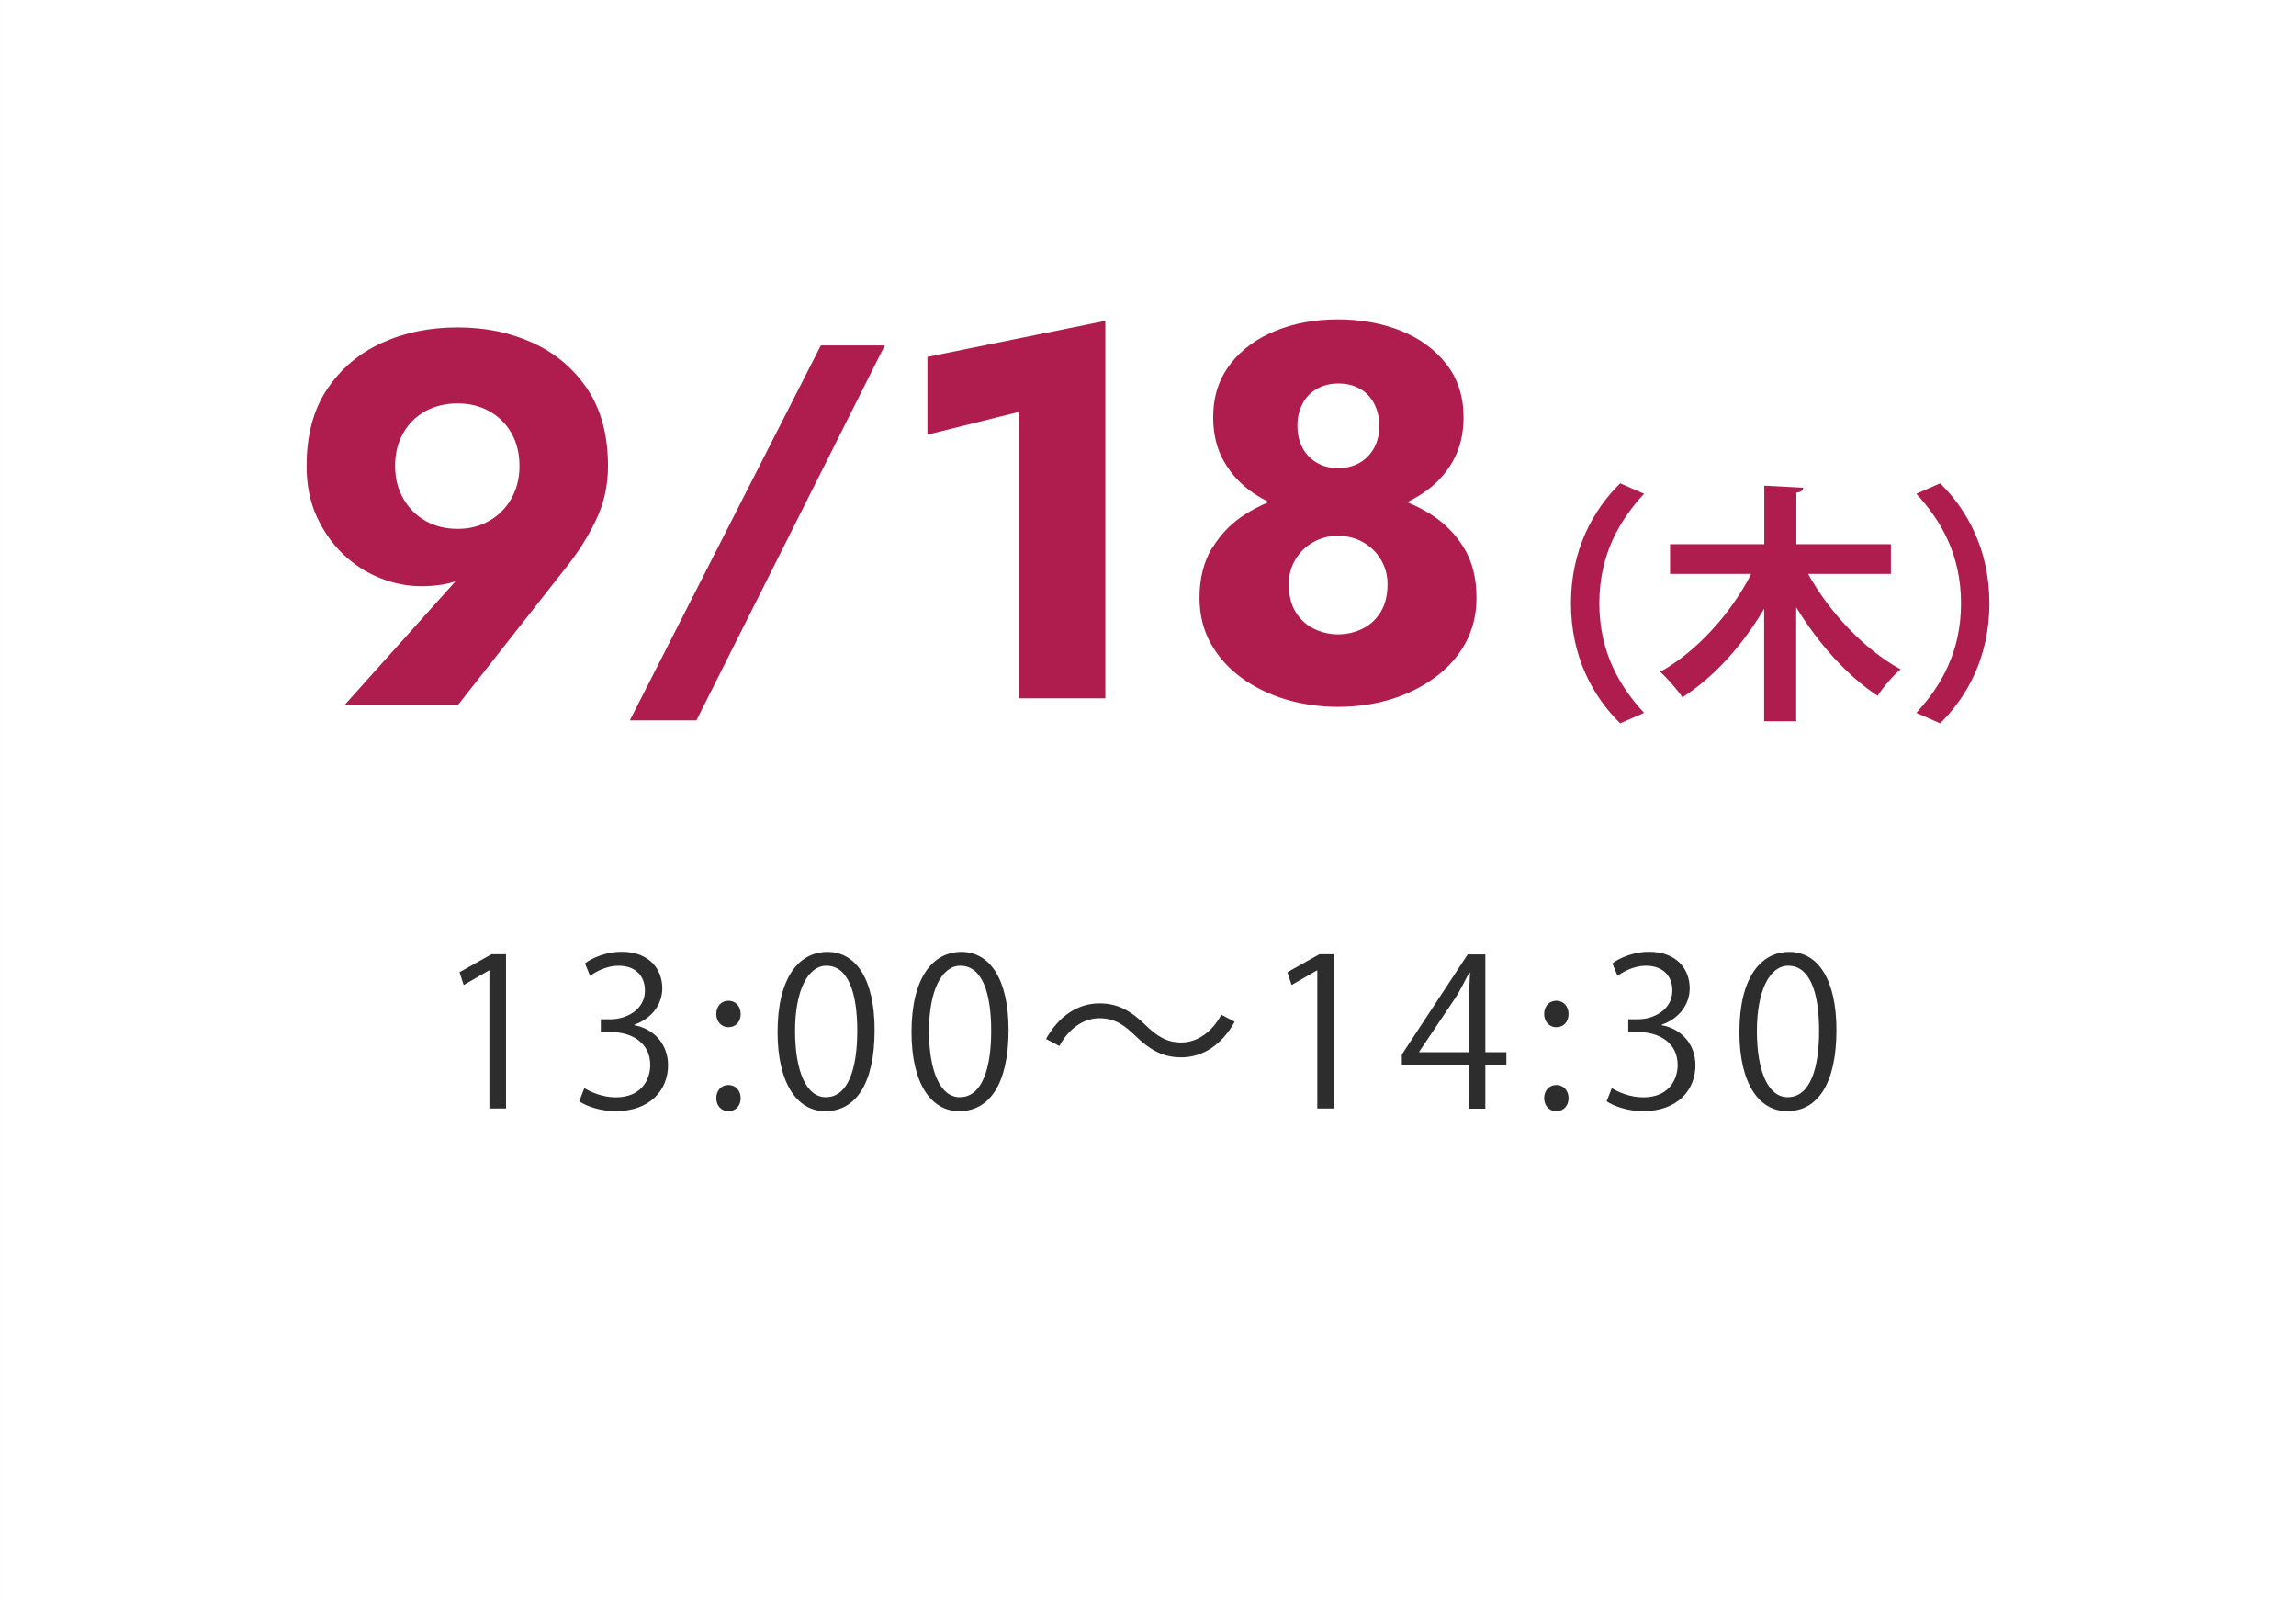
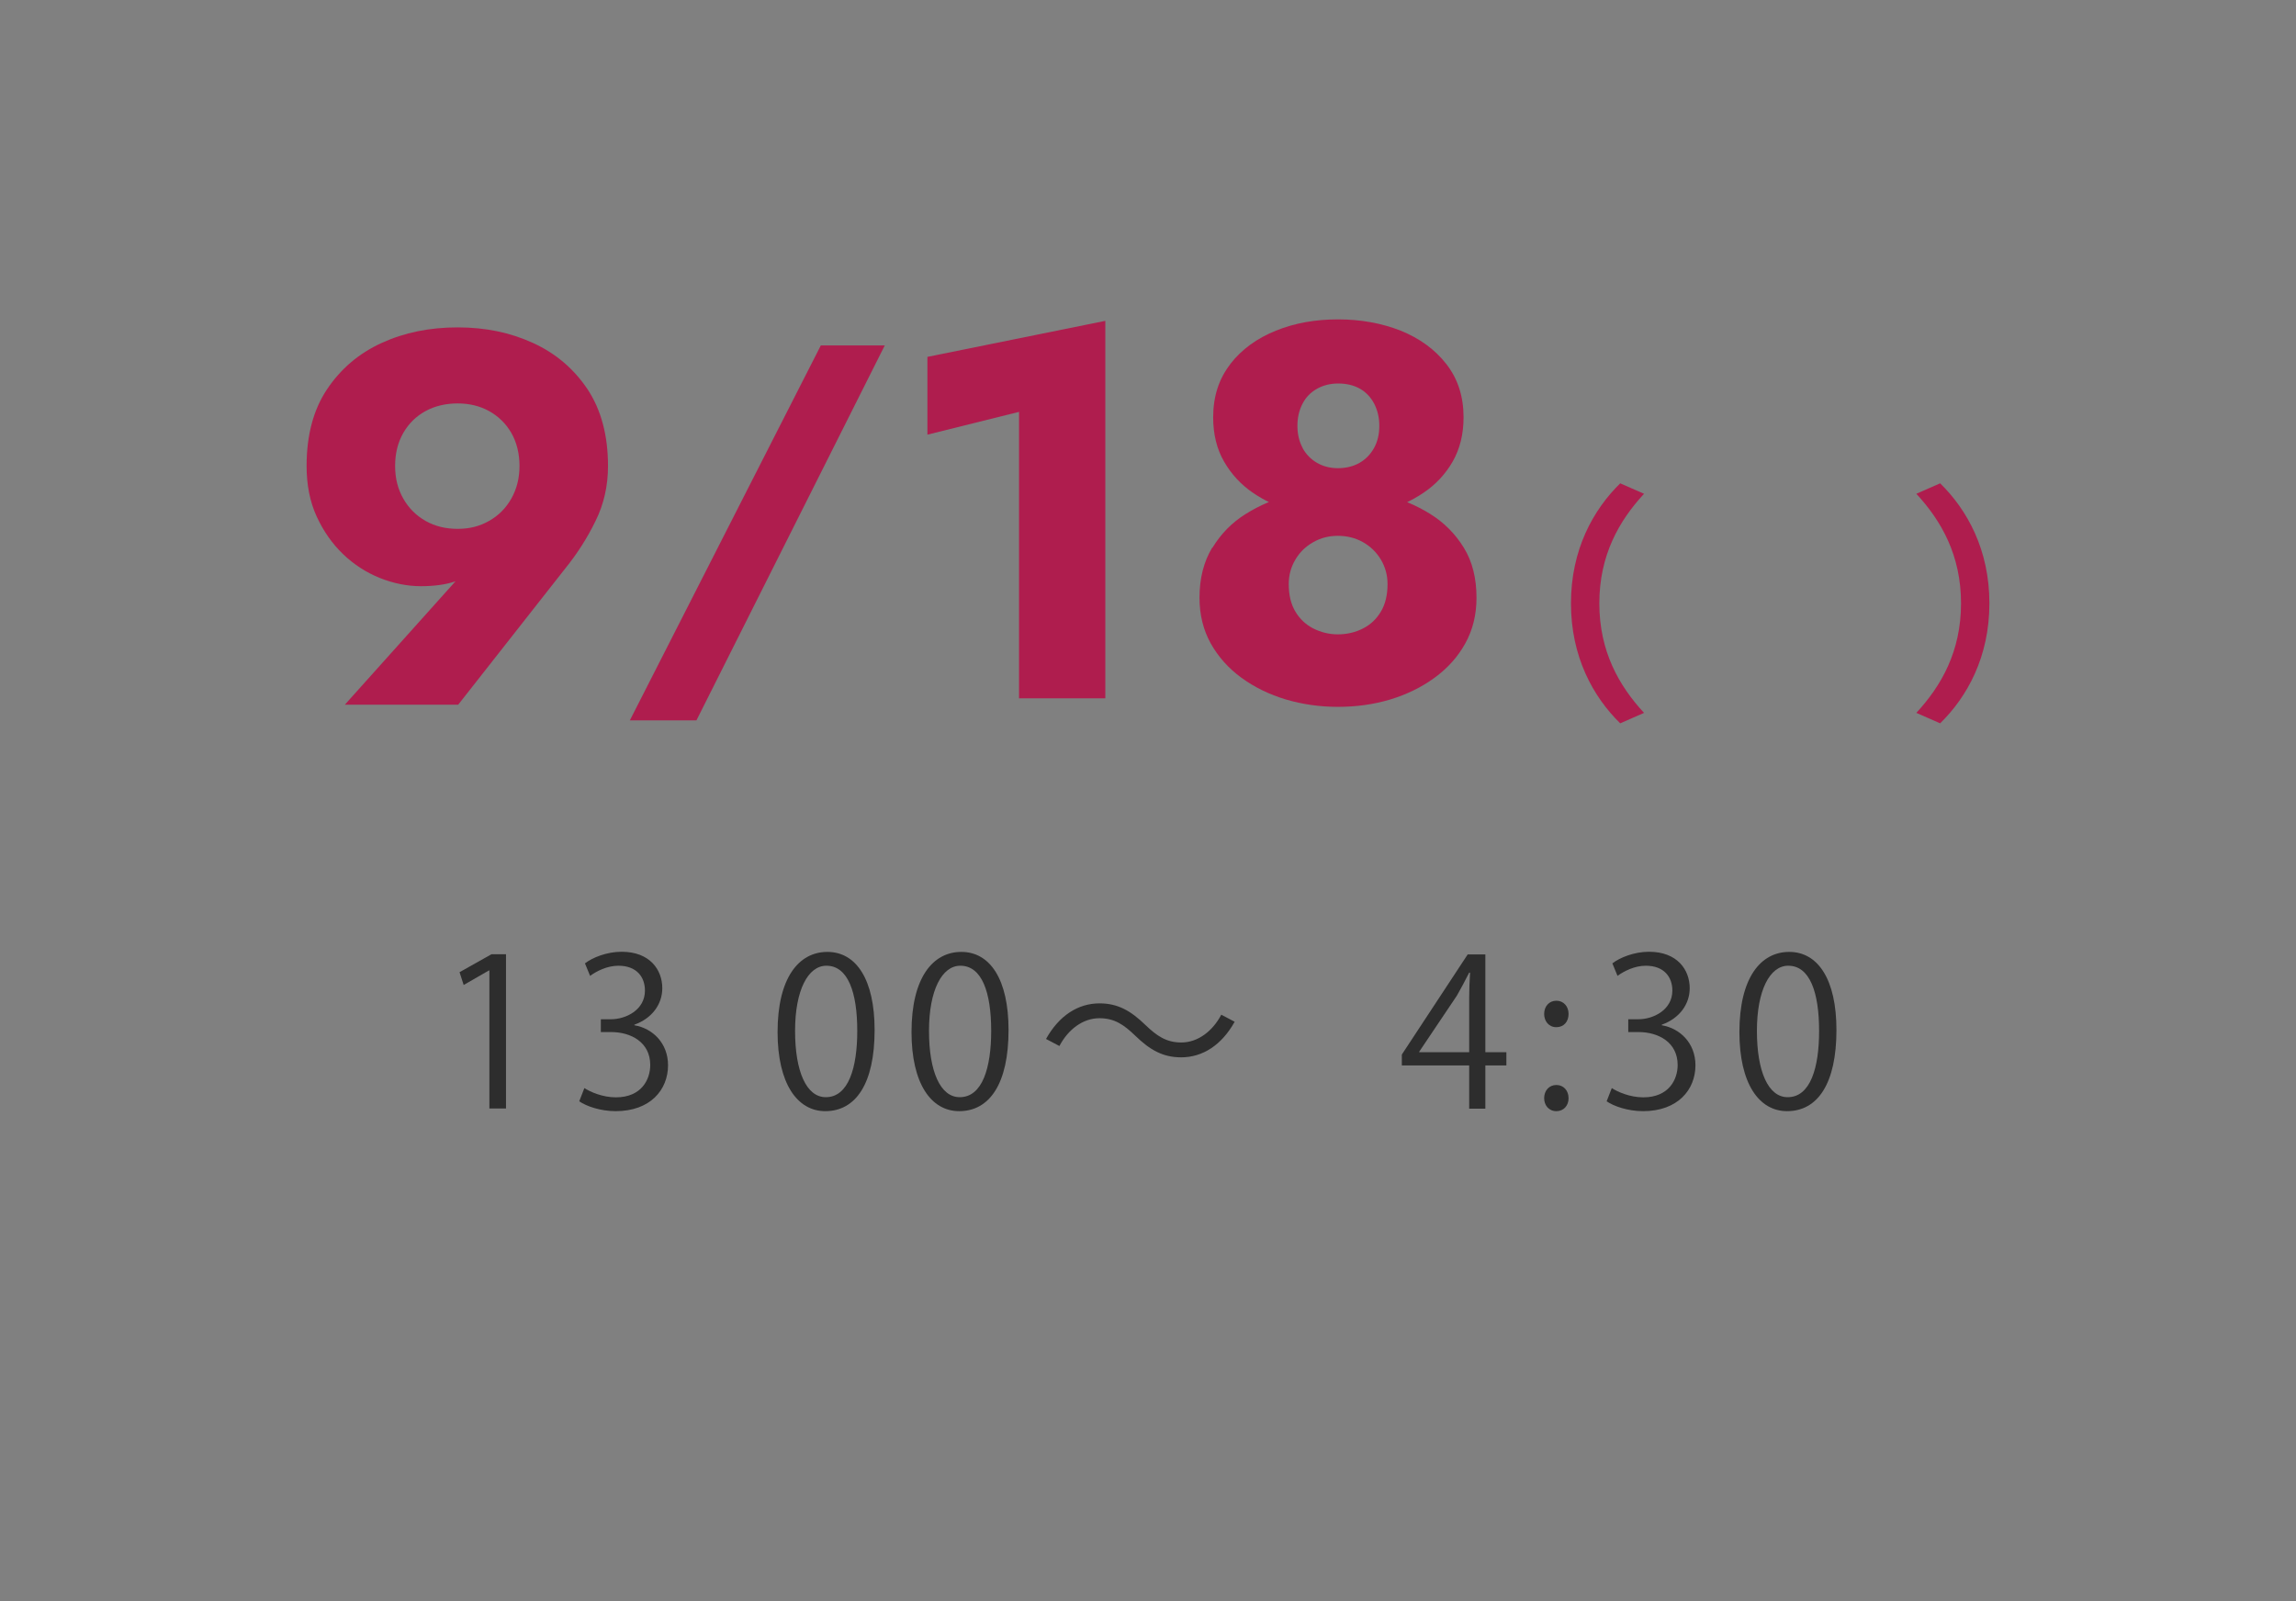
<svg xmlns="http://www.w3.org/2000/svg" id="_レイヤー_1" width="55.09mm" height="38.417mm" version="1.1" viewBox="0 0 156.161 108.899">
  <rect x="0" y="0" width="156.161" height="108.899" fill="#808080" stroke="none" />
  <defs>
    <style>
      .st0 {
        fill: #fff;
      }

      .st1 {
        fill: #af1d4e;
      }

      .st2 {
        fill: #2d2d2d;
      }
    </style>
  </defs>
-   <rect class="st0" x=".001" width="156.158" height="108.899" />
  <g>
    <path class="st1" d="M23.453,47.924l8.17-9.11,1.22-.54c-.67.65-1.31,1.07-1.93,1.28-.61.2-1.37.31-2.29.31s-1.87-.19-2.79-.56c-.92-.37-1.76-.91-2.5-1.62s-1.34-1.57-1.8-2.57c-.46-1.01-.68-2.15-.68-3.42,0-2.09.46-3.83,1.39-5.22s2.16-2.44,3.71-3.15,3.27-1.06,5.17-1.06,3.58.35,5.13,1.06,2.78,1.76,3.71,3.15c.92,1.39,1.39,3.13,1.39,5.22,0,1.34-.28,2.59-.85,3.74-.56,1.15-1.25,2.23-2.07,3.24l-7.27,9.25s-7.71,0-7.71,0ZM34.773,29.435c-.37-.64-.88-1.13-1.51-1.48s-1.35-.52-2.14-.52-1.54.17-2.18.52-1.14.84-1.51,1.48-.56,1.39-.56,2.25.19,1.58.56,2.23c.37.65.88,1.15,1.51,1.51.64.36,1.36.54,2.18.54s1.51-.18,2.14-.54c.64-.36,1.14-.86,1.51-1.51.37-.65.56-1.39.56-2.23s-.19-1.61-.56-2.25Z" />
    <g>
      <path class="st1" d="M82.463,37.249c.58-.95,1.33-1.72,2.27-2.3.94-.59,1.96-1.02,3.06-1.3s2.17-.41,3.2-.41,2.1.14,3.2.41c1.1.28,2.13.71,3.08,1.3.95.59,1.71,1.36,2.29,2.3s.86,2.08.86,3.4c0,1.15-.25,2.18-.76,3.1-.5.91-1.2,1.69-2.09,2.34s-1.9,1.14-3.02,1.48c-1.13.34-2.32.5-3.56.5s-2.4-.17-3.53-.5c-1.13-.34-2.14-.83-3.03-1.48-.89-.65-1.58-1.43-2.09-2.34-.5-.91-.76-1.94-.76-3.1,0-1.32.29-2.45.86-3.4h.02ZM83.673,24.759c.78-1,1.81-1.75,3.1-2.27,1.28-.52,2.69-.77,4.23-.77s2.98.26,4.27.77c1.28.52,2.32,1.27,3.1,2.27s1.17,2.2,1.17,3.62c0,1.15-.25,2.15-.74,3.01-.49.85-1.15,1.56-1.98,2.12s-1.75.98-2.75,1.24c-1.01.26-2.03.4-3.06.4s-2.05-.13-3.06-.4c-1.01-.26-1.92-.68-2.74-1.24s-1.47-1.27-1.96-2.12c-.49-.85-.74-1.85-.74-3.01,0-1.42.39-2.62,1.17-3.62,0,0-.01,0-.01,0ZM88.103,41.589c.3.5.71.89,1.22,1.15.52.26,1.07.4,1.67.4s1.19-.13,1.71-.4c.52-.26.92-.65,1.22-1.15s.45-1.13.45-1.87c0-.6-.15-1.15-.45-1.66-.3-.5-.71-.9-1.22-1.19-.52-.29-1.09-.43-1.71-.43s-1.16.14-1.67.43c-.52.29-.92.68-1.22,1.19-.3.5-.45,1.06-.45,1.66,0,.74.15,1.37.45,1.87ZM88.593,30.469c.24.43.57.77.99,1.01s.89.36,1.42.36,1.04-.12,1.46-.36.75-.58.99-1.01.36-.94.36-1.51-.12-1.05-.34-1.49c-.23-.44-.55-.79-.97-1.03s-.92-.36-1.49-.36c-.53,0-1.01.12-1.44.36s-.76.58-.99,1.03-.34.94-.34,1.49.12,1.08.36,1.51h-.01Z" />
      <path class="st1" d="M60.178,23.489l-12.81,25.5h-4.53l12.99-25.5s4.35,0,4.35,0Z" />
      <path class="st1" d="M63.078,24.269l12.1-2.45v25.67h-5.87v-19.48l-6.23,1.55s0-5.29,0-5.29Z" />
      <path class="st1" d="M110.198,32.869l1.62.71c-1.7,1.84-3.04,4.18-3.04,7.45s1.34,5.61,3.04,7.45l-1.62.71c-1.84-1.8-3.35-4.52-3.35-8.16s1.51-6.36,3.35-8.16Z" />
-       <path class="st1" d="M128.588,39.029h-5.61c1.44,2.6,3.81,5.13,6.29,6.49-.51.42-1.21,1.24-1.56,1.8-2.11-1.39-4.04-3.57-5.54-6.02v7.75h-2.18v-7.65c-1.48,2.5-3.4,4.64-5.56,6.02-.34-.51-1.04-1.31-1.51-1.73,2.48-1.38,4.81-3.96,6.19-6.66h-5.52v-2.02h6.41v-3.98l2.65.14c-.02.19-.15.29-.47.34v3.5h6.43v2.02s-.02,0-.02,0Z" />
      <path class="st1" d="M131.958,49.189l-1.62-.71c1.7-1.84,3.04-4.18,3.04-7.45s-1.34-5.61-3.04-7.45l1.62-.71c1.84,1.8,3.35,4.52,3.35,8.16s-1.51,6.36-3.35,8.16Z" />
    </g>
  </g>
  <g>
    <path class="st2" d="M33.286,75.394v-9.4h-.03l-1.72.99-.28-.87,2.17-1.22h.99v10.49h-1.13s0,.01,0,.01Z" />
    <path class="st2" d="M43.156,69.724c1.23.21,2.28,1.21,2.28,2.72,0,1.67-1.21,3.12-3.56,3.12-1.05,0-2-.34-2.48-.67l.35-.9c.38.25,1.22.63,2.14.63,1.76,0,2.34-1.23,2.34-2.2,0-1.54-1.3-2.24-2.67-2.24h-.69v-.87h.69c1.01,0,2.31-.63,2.31-1.95,0-.91-.55-1.69-1.81-1.69-.77,0-1.5.38-1.92.69l-.35-.85c.5-.39,1.48-.79,2.49-.79,1.92,0,2.77,1.22,2.77,2.48,0,1.08-.69,2.05-1.9,2.48v.04h.01Z" />
-     <path class="st2" d="M48.716,68.954c0-.52.34-.9.83-.9s.83.38.83.9-.32.9-.83.9c-.53,0-.83-.43-.83-.9ZM48.716,74.684c0-.52.34-.9.83-.9s.83.38.83.9c0,.49-.32.88-.83.88-.53,0-.83-.42-.83-.88Z" />
    <path class="st2" d="M52.886,70.184c0-3.67,1.43-5.45,3.39-5.45s3.21,1.88,3.21,5.31c0,3.64-1.27,5.52-3.36,5.52-1.9,0-3.24-1.88-3.24-5.38ZM58.306,70.104c0-2.62-.63-4.43-2.1-4.43-1.25,0-2.13,1.67-2.13,4.43s.77,4.51,2.09,4.51c1.55,0,2.14-2.02,2.14-4.51Z" />
    <path class="st2" d="M61.996,70.184c0-3.67,1.43-5.45,3.39-5.45s3.21,1.88,3.21,5.31c0,3.64-1.28,5.52-3.36,5.52-1.91,0-3.24-1.88-3.24-5.38ZM67.415,70.104c0-2.62-.63-4.43-2.1-4.43-1.25,0-2.13,1.67-2.13,4.43s.77,4.51,2.09,4.51c1.55,0,2.14-2.02,2.14-4.51Z" />
    <path class="st2" d="M83.975,69.484c-.88,1.58-2.17,2.42-3.64,2.42-1.26,0-2.14-.52-3.12-1.47-.77-.74-1.4-1.19-2.44-1.19-1.13,0-2.13.77-2.72,1.89l-.91-.48c.88-1.58,2.17-2.42,3.64-2.42,1.26,0,2.14.52,3.12,1.47.77.74,1.42,1.19,2.44,1.19,1.13,0,2.13-.77,2.72-1.89l.91.48Z" />
-     <path class="st2" d="M89.595,75.394v-9.4h-.03l-1.72.99-.28-.87,2.17-1.22h.99v10.49h-1.13v.01Z" />
    <path class="st2" d="M101.035,75.394h-1.11v-2.94h-4.58v-.74l4.48-6.81h1.2v6.65h1.43v.9h-1.43v2.94s.01,0,.01,0ZM96.525,71.554h3.4v-3.73c0-.57.03-1.13.06-1.68h-.06c-.32.64-.57,1.09-.84,1.57l-2.56,3.81s0,.03,0,.03Z" />
    <path class="st2" d="M105.025,68.954c0-.52.34-.9.83-.9s.83.38.83.9-.32.9-.83.9c-.53,0-.83-.43-.83-.9ZM105.025,74.684c0-.52.34-.9.83-.9s.83.38.83.9c0,.49-.32.88-.83.88-.53,0-.83-.42-.83-.88Z" />
    <path class="st2" d="M113.035,69.724c1.23.21,2.28,1.21,2.28,2.72,0,1.67-1.21,3.12-3.56,3.12-1.05,0-2-.34-2.48-.67l.35-.9c.38.25,1.22.63,2.14.63,1.76,0,2.34-1.23,2.34-2.2,0-1.54-1.3-2.24-2.67-2.24h-.69v-.87h.69c1.01,0,2.31-.63,2.31-1.95,0-.91-.55-1.69-1.81-1.69-.77,0-1.5.38-1.92.69l-.35-.85c.5-.39,1.48-.79,2.49-.79,1.92,0,2.77,1.22,2.77,2.48,0,1.08-.69,2.05-1.9,2.48v.04h.01Z" />
    <path class="st2" d="M118.305,70.184c0-3.67,1.43-5.45,3.39-5.45s3.21,1.88,3.21,5.31c0,3.64-1.27,5.52-3.36,5.52-1.91,0-3.24-1.88-3.24-5.38ZM123.725,70.104c0-2.62-.63-4.43-2.1-4.43-1.25,0-2.13,1.67-2.13,4.43s.77,4.51,2.09,4.51c1.56,0,2.14-2.02,2.14-4.51Z" />
  </g>
</svg>